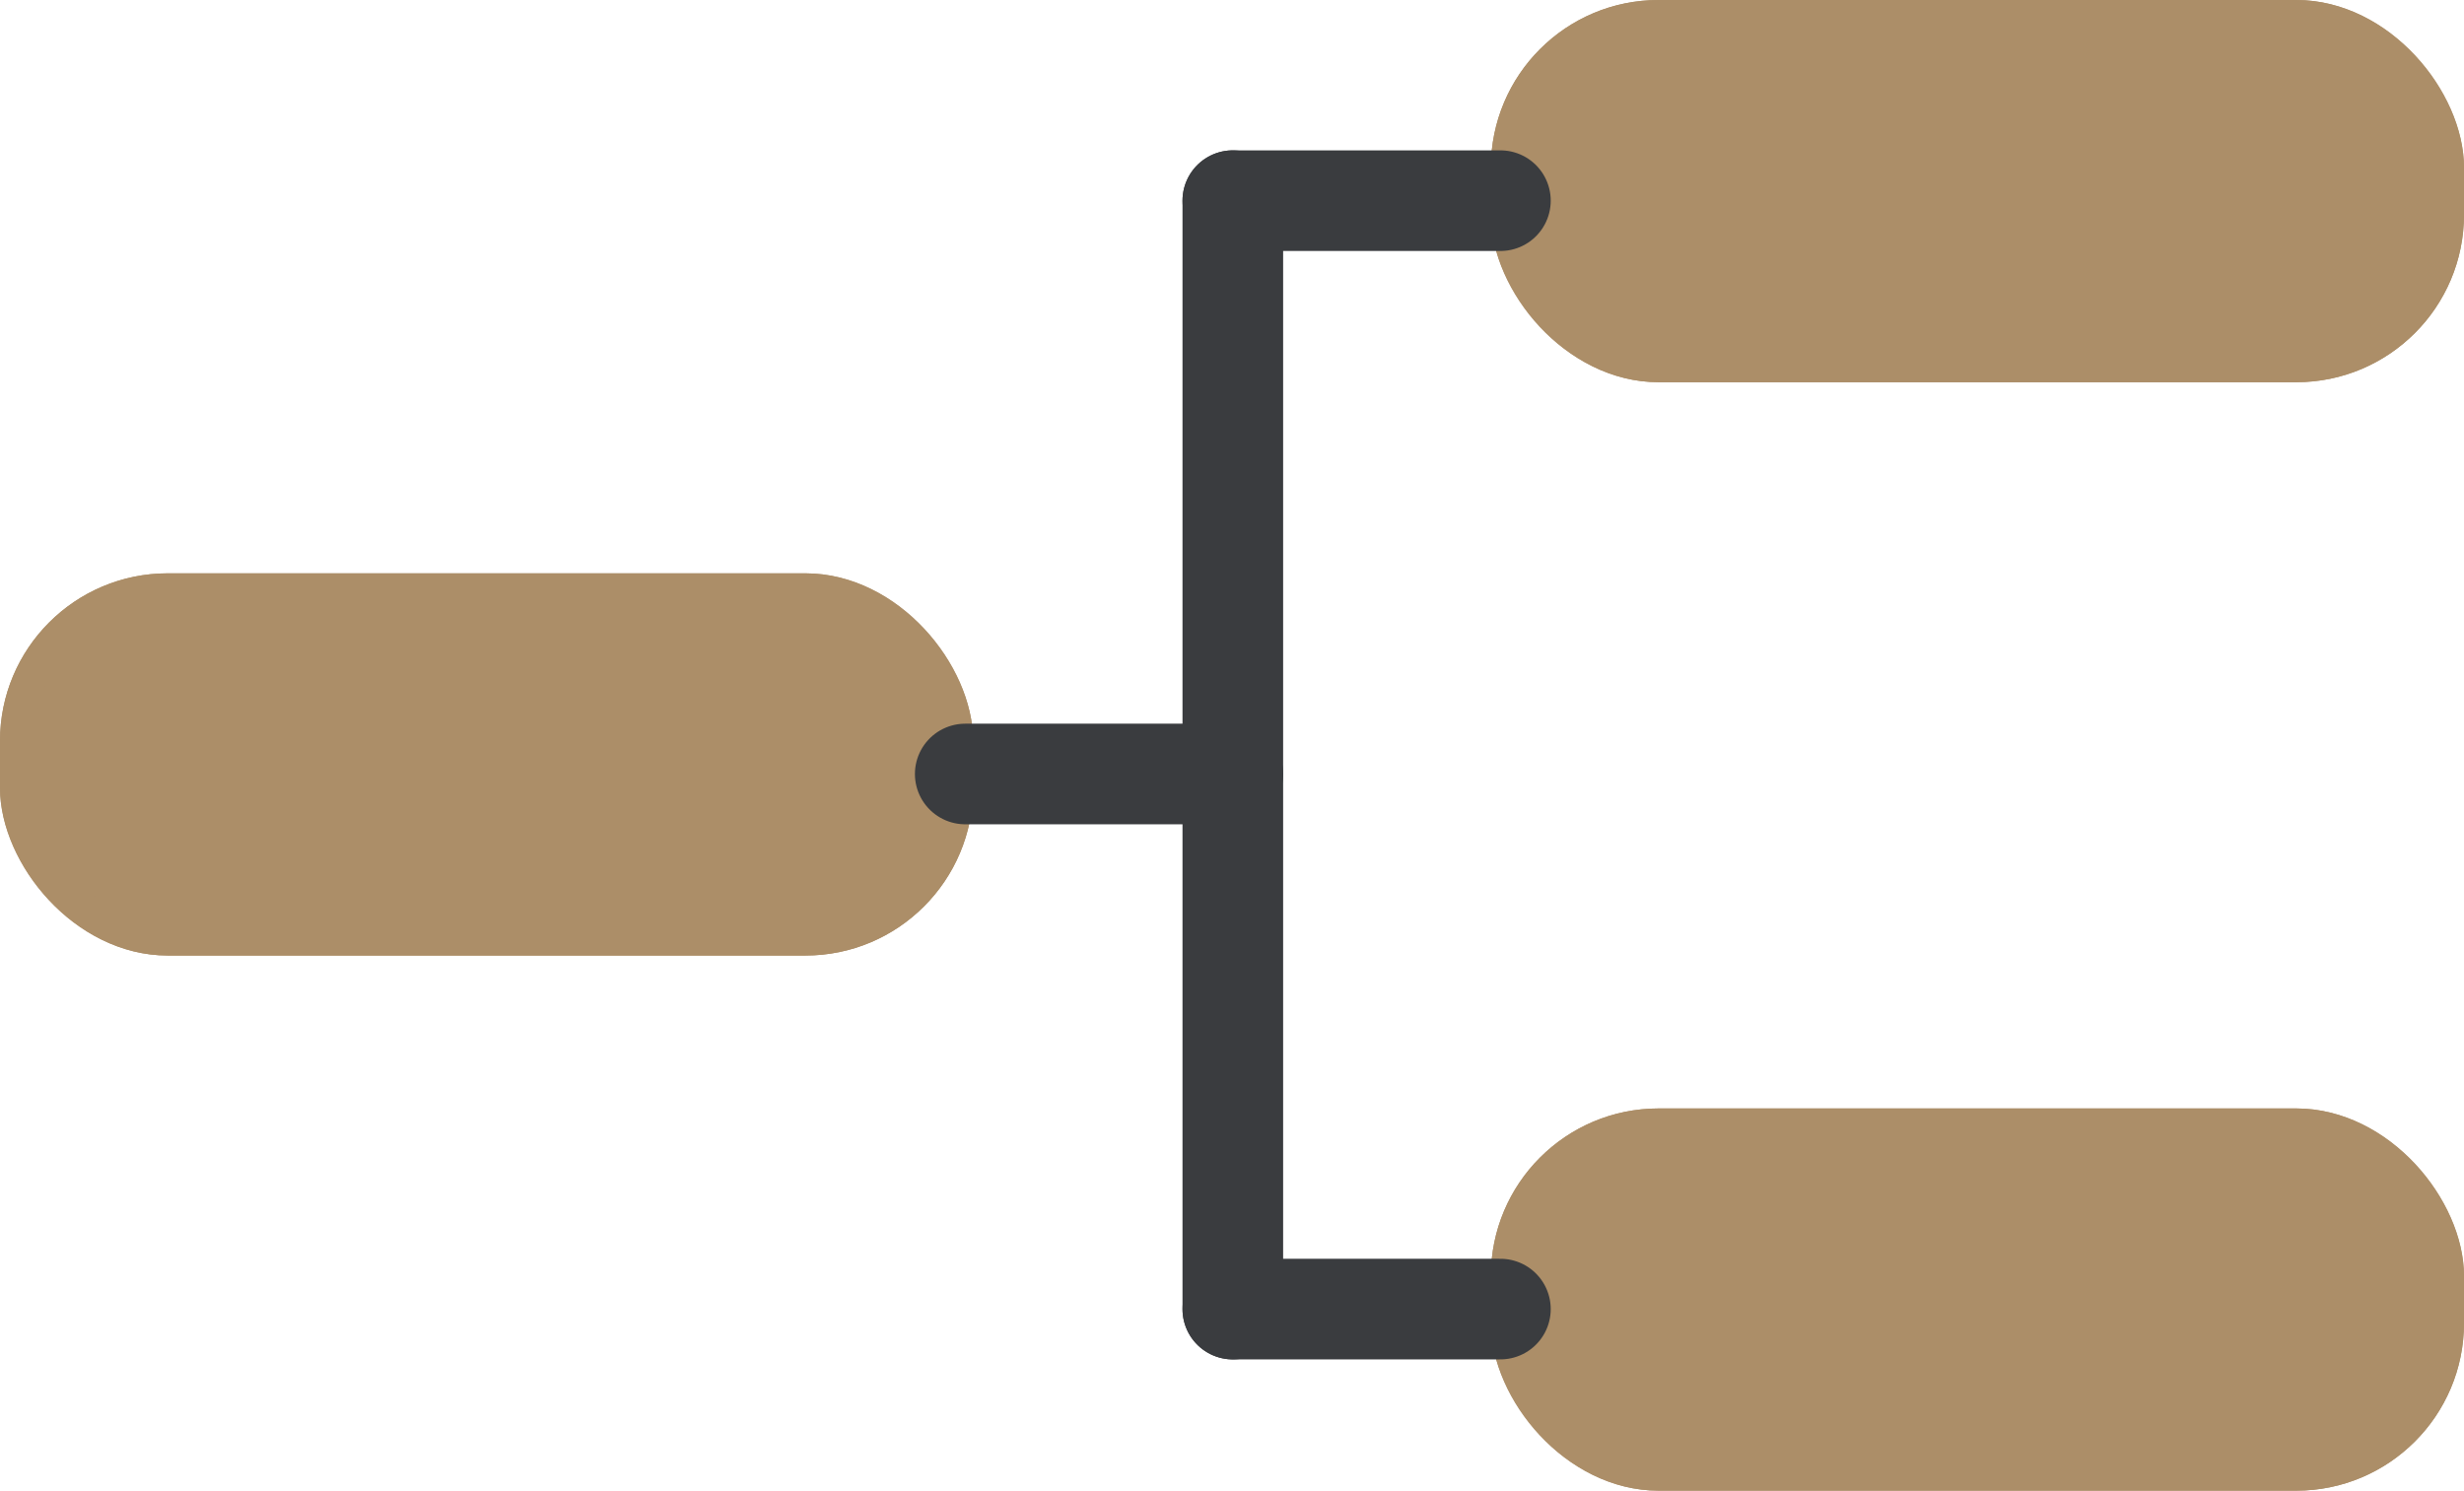
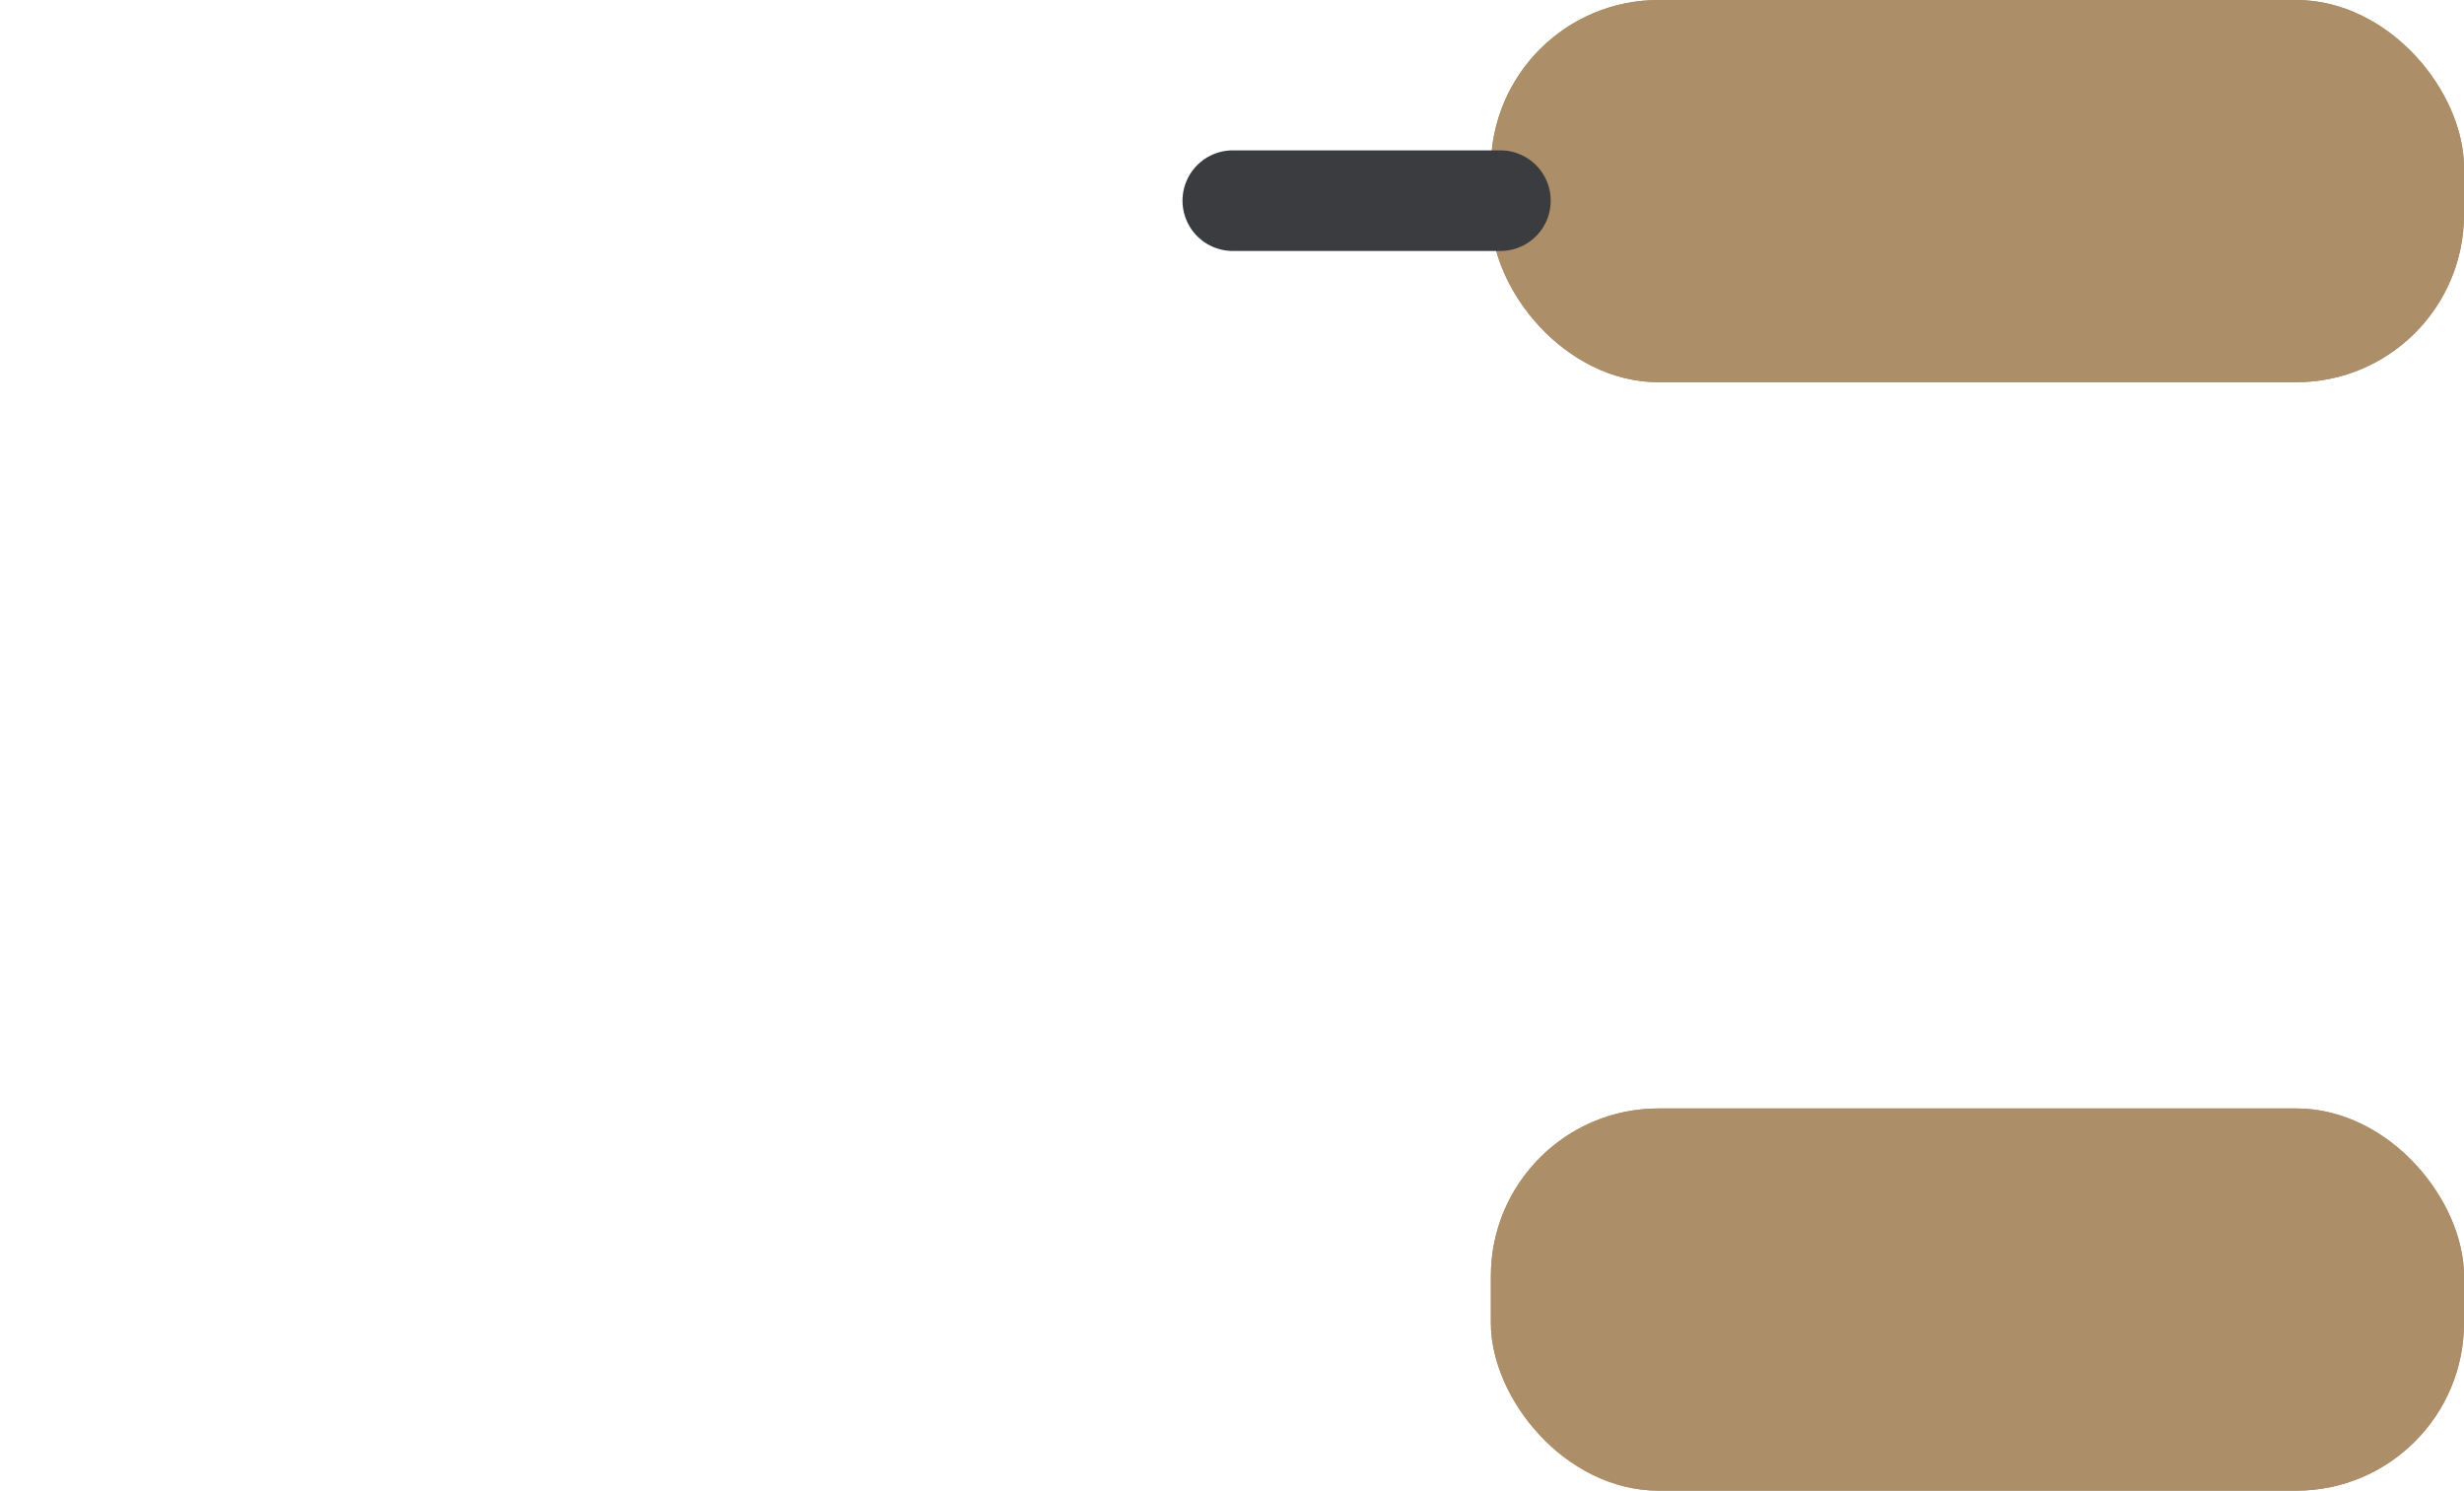
<svg xmlns="http://www.w3.org/2000/svg" width="73.455" height="44.445" viewBox="0 0 73.455 44.445">
  <g id="estate-flowchart.320a5e9" transform="translate(-905 -3181)">
    <g id="Rectangle_4863" data-name="Rectangle 4863" transform="translate(905 3198.094)" fill="#ac8e68" stroke="#ac8e68" stroke-width="1">
-       <rect width="29.01" height="11.396" rx="5" stroke="none" />
-       <rect x="0.5" y="0.5" width="28.01" height="10.396" rx="4.5" fill="none" />
-     </g>
+       </g>
    <g id="Rectangle_4864" data-name="Rectangle 4864" transform="translate(949.445 3181)" fill="#ac8e68" stroke="#ac8e68" stroke-width="1">
      <rect width="29.01" height="11.396" rx="5" stroke="none" />
      <rect x="0.5" y="0.5" width="28.01" height="10.396" rx="4.5" fill="none" />
    </g>
    <g id="Rectangle_4865" data-name="Rectangle 4865" transform="translate(949.445 3214.049)" fill="#ac8e68" stroke="#ac8e68" stroke-width="1">
      <rect width="29.01" height="11.396" rx="5" stroke="none" />
      <rect x="0.5" y="0.5" width="28.01" height="10.396" rx="4.5" fill="none" />
    </g>
    <line id="Line_2525" data-name="Line 2525" x2="7.977" transform="translate(941.752 3186.983)" fill="none" stroke="#3a3c3f" stroke-linecap="round" stroke-width="3" />
-     <line id="Line_2526" data-name="Line 2526" x2="7.977" transform="translate(933.775 3204.077)" fill="none" stroke="#3a3c3f" stroke-linecap="round" stroke-width="3" />
-     <line id="Line_2527" data-name="Line 2527" x1="7.977" transform="translate(941.752 3220.031)" fill="none" stroke="#3a3c3f" stroke-linecap="round" stroke-width="3" />
-     <line id="Line_2528" data-name="Line 2528" y2="33.049" transform="translate(941.752 3186.983)" fill="none" stroke="#3a3c3f" stroke-linecap="round" stroke-width="3" />
  </g>
</svg>